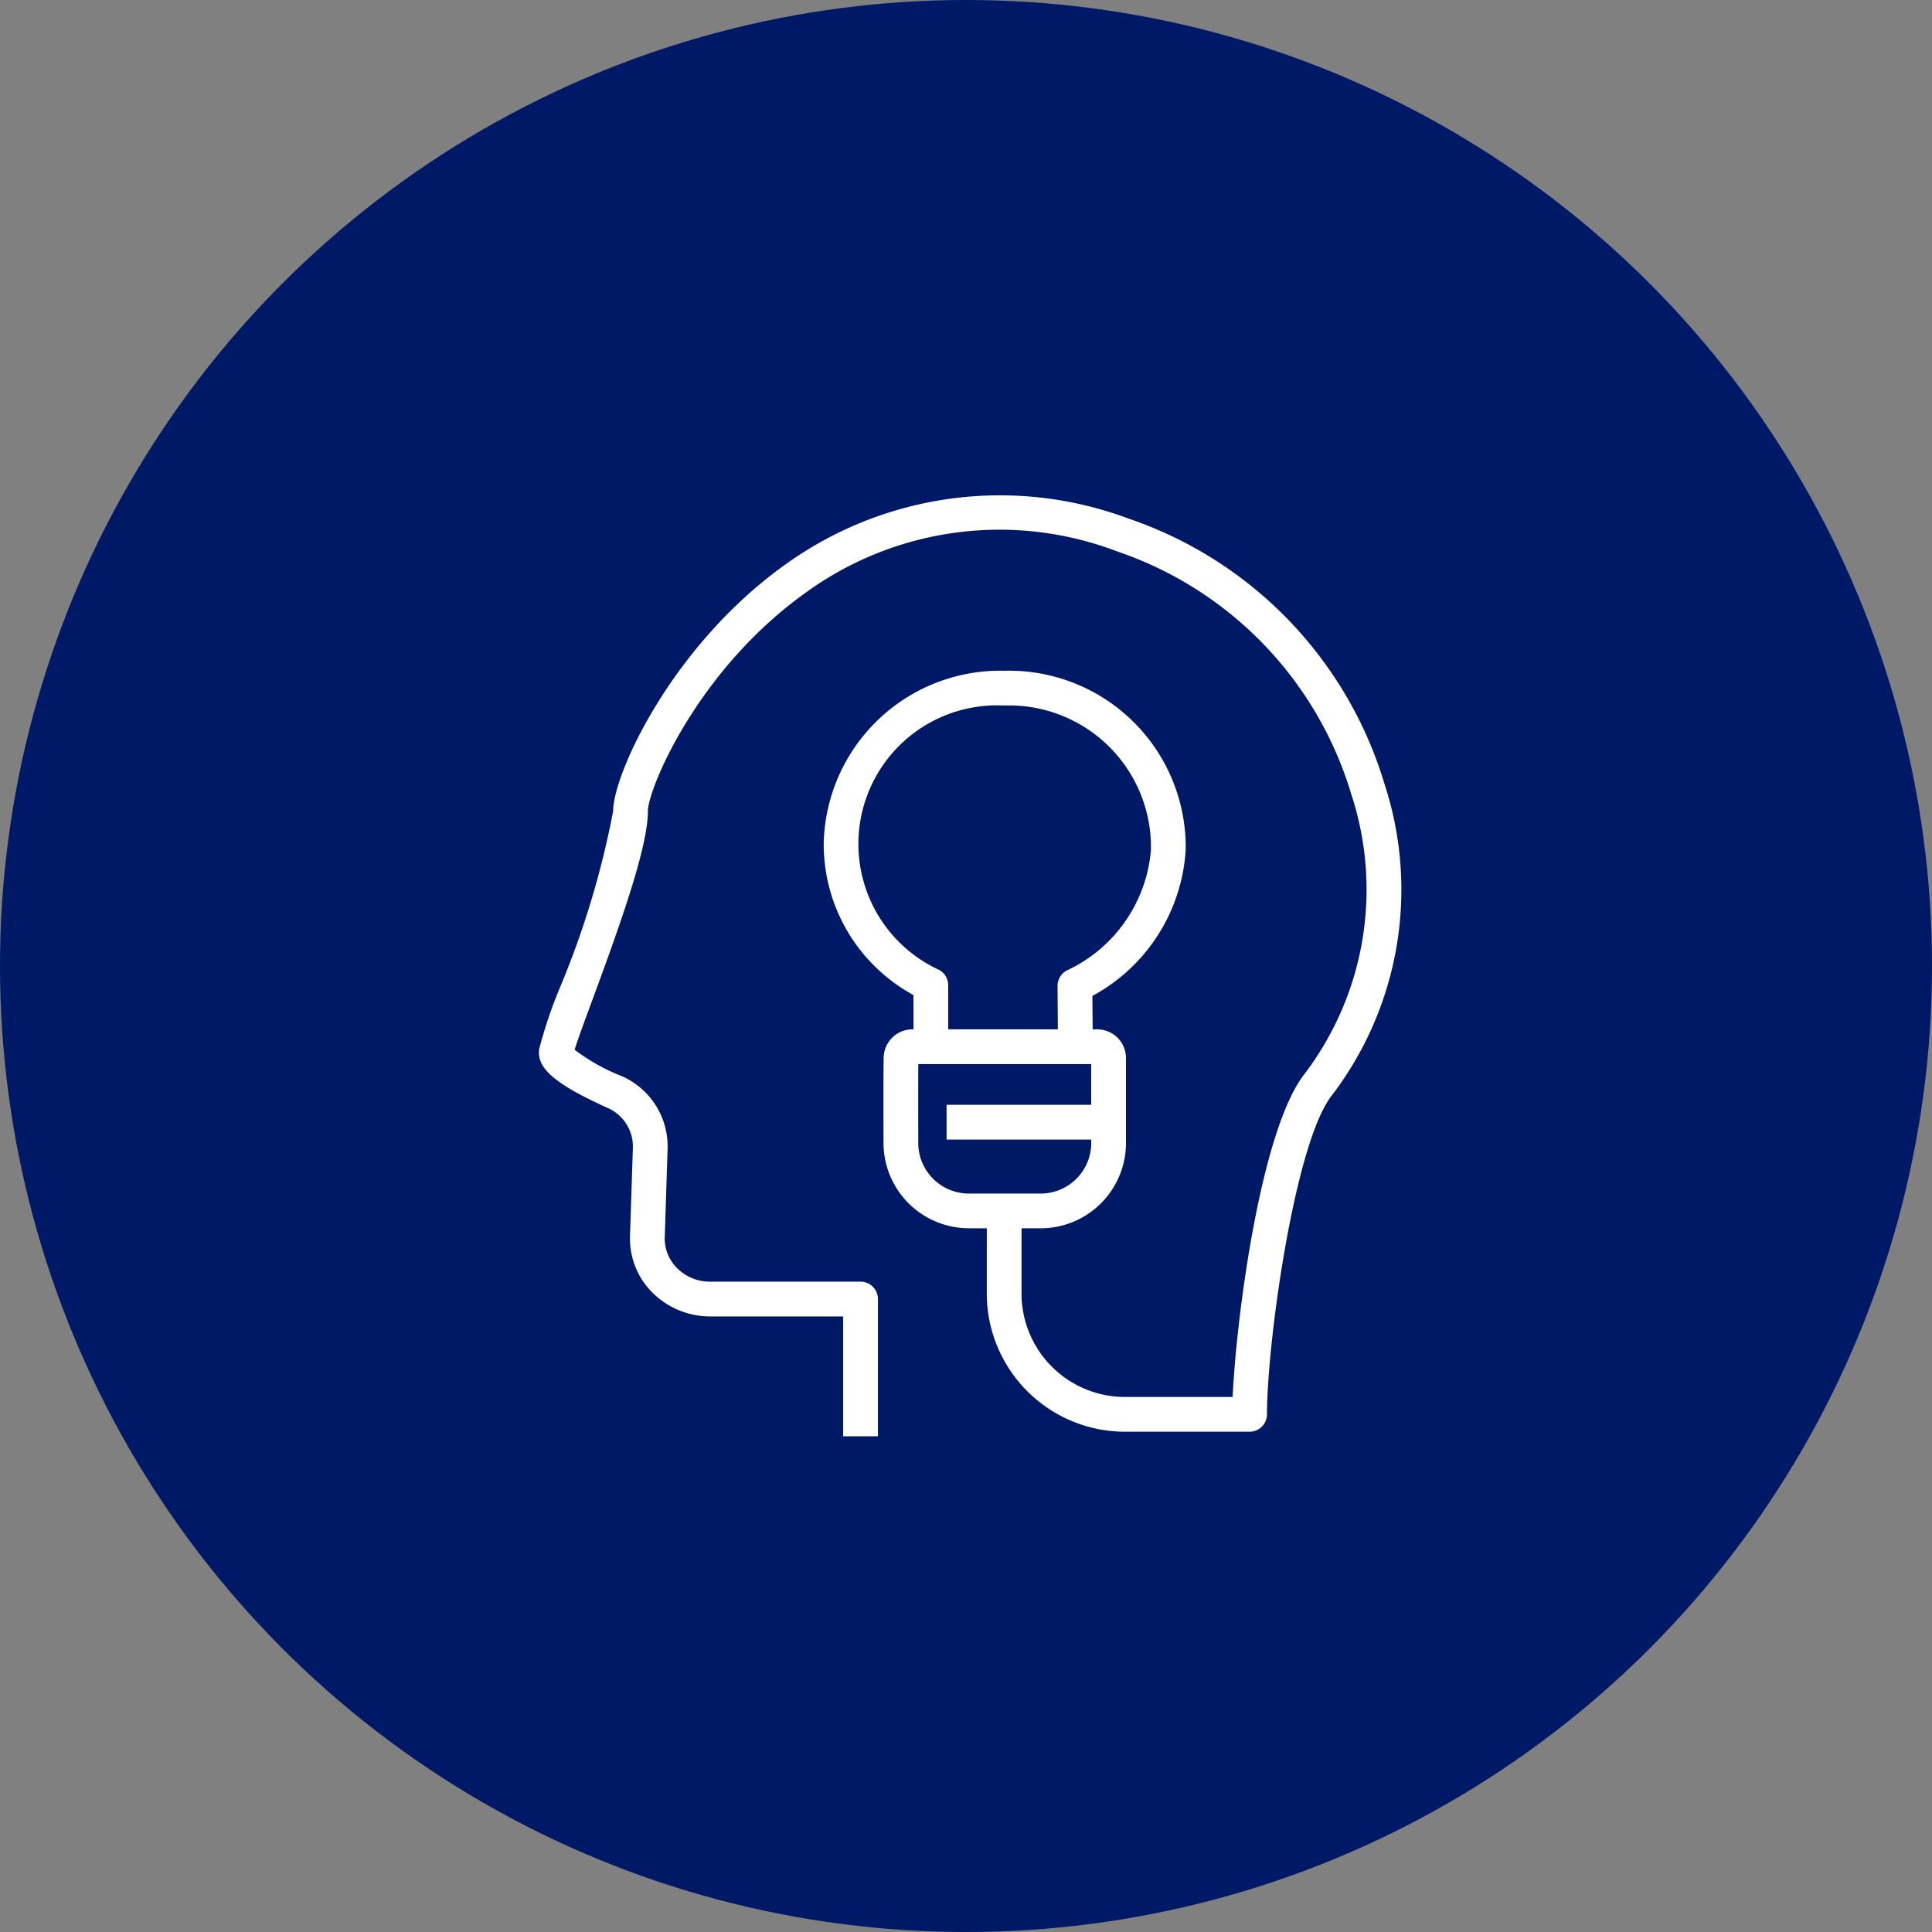
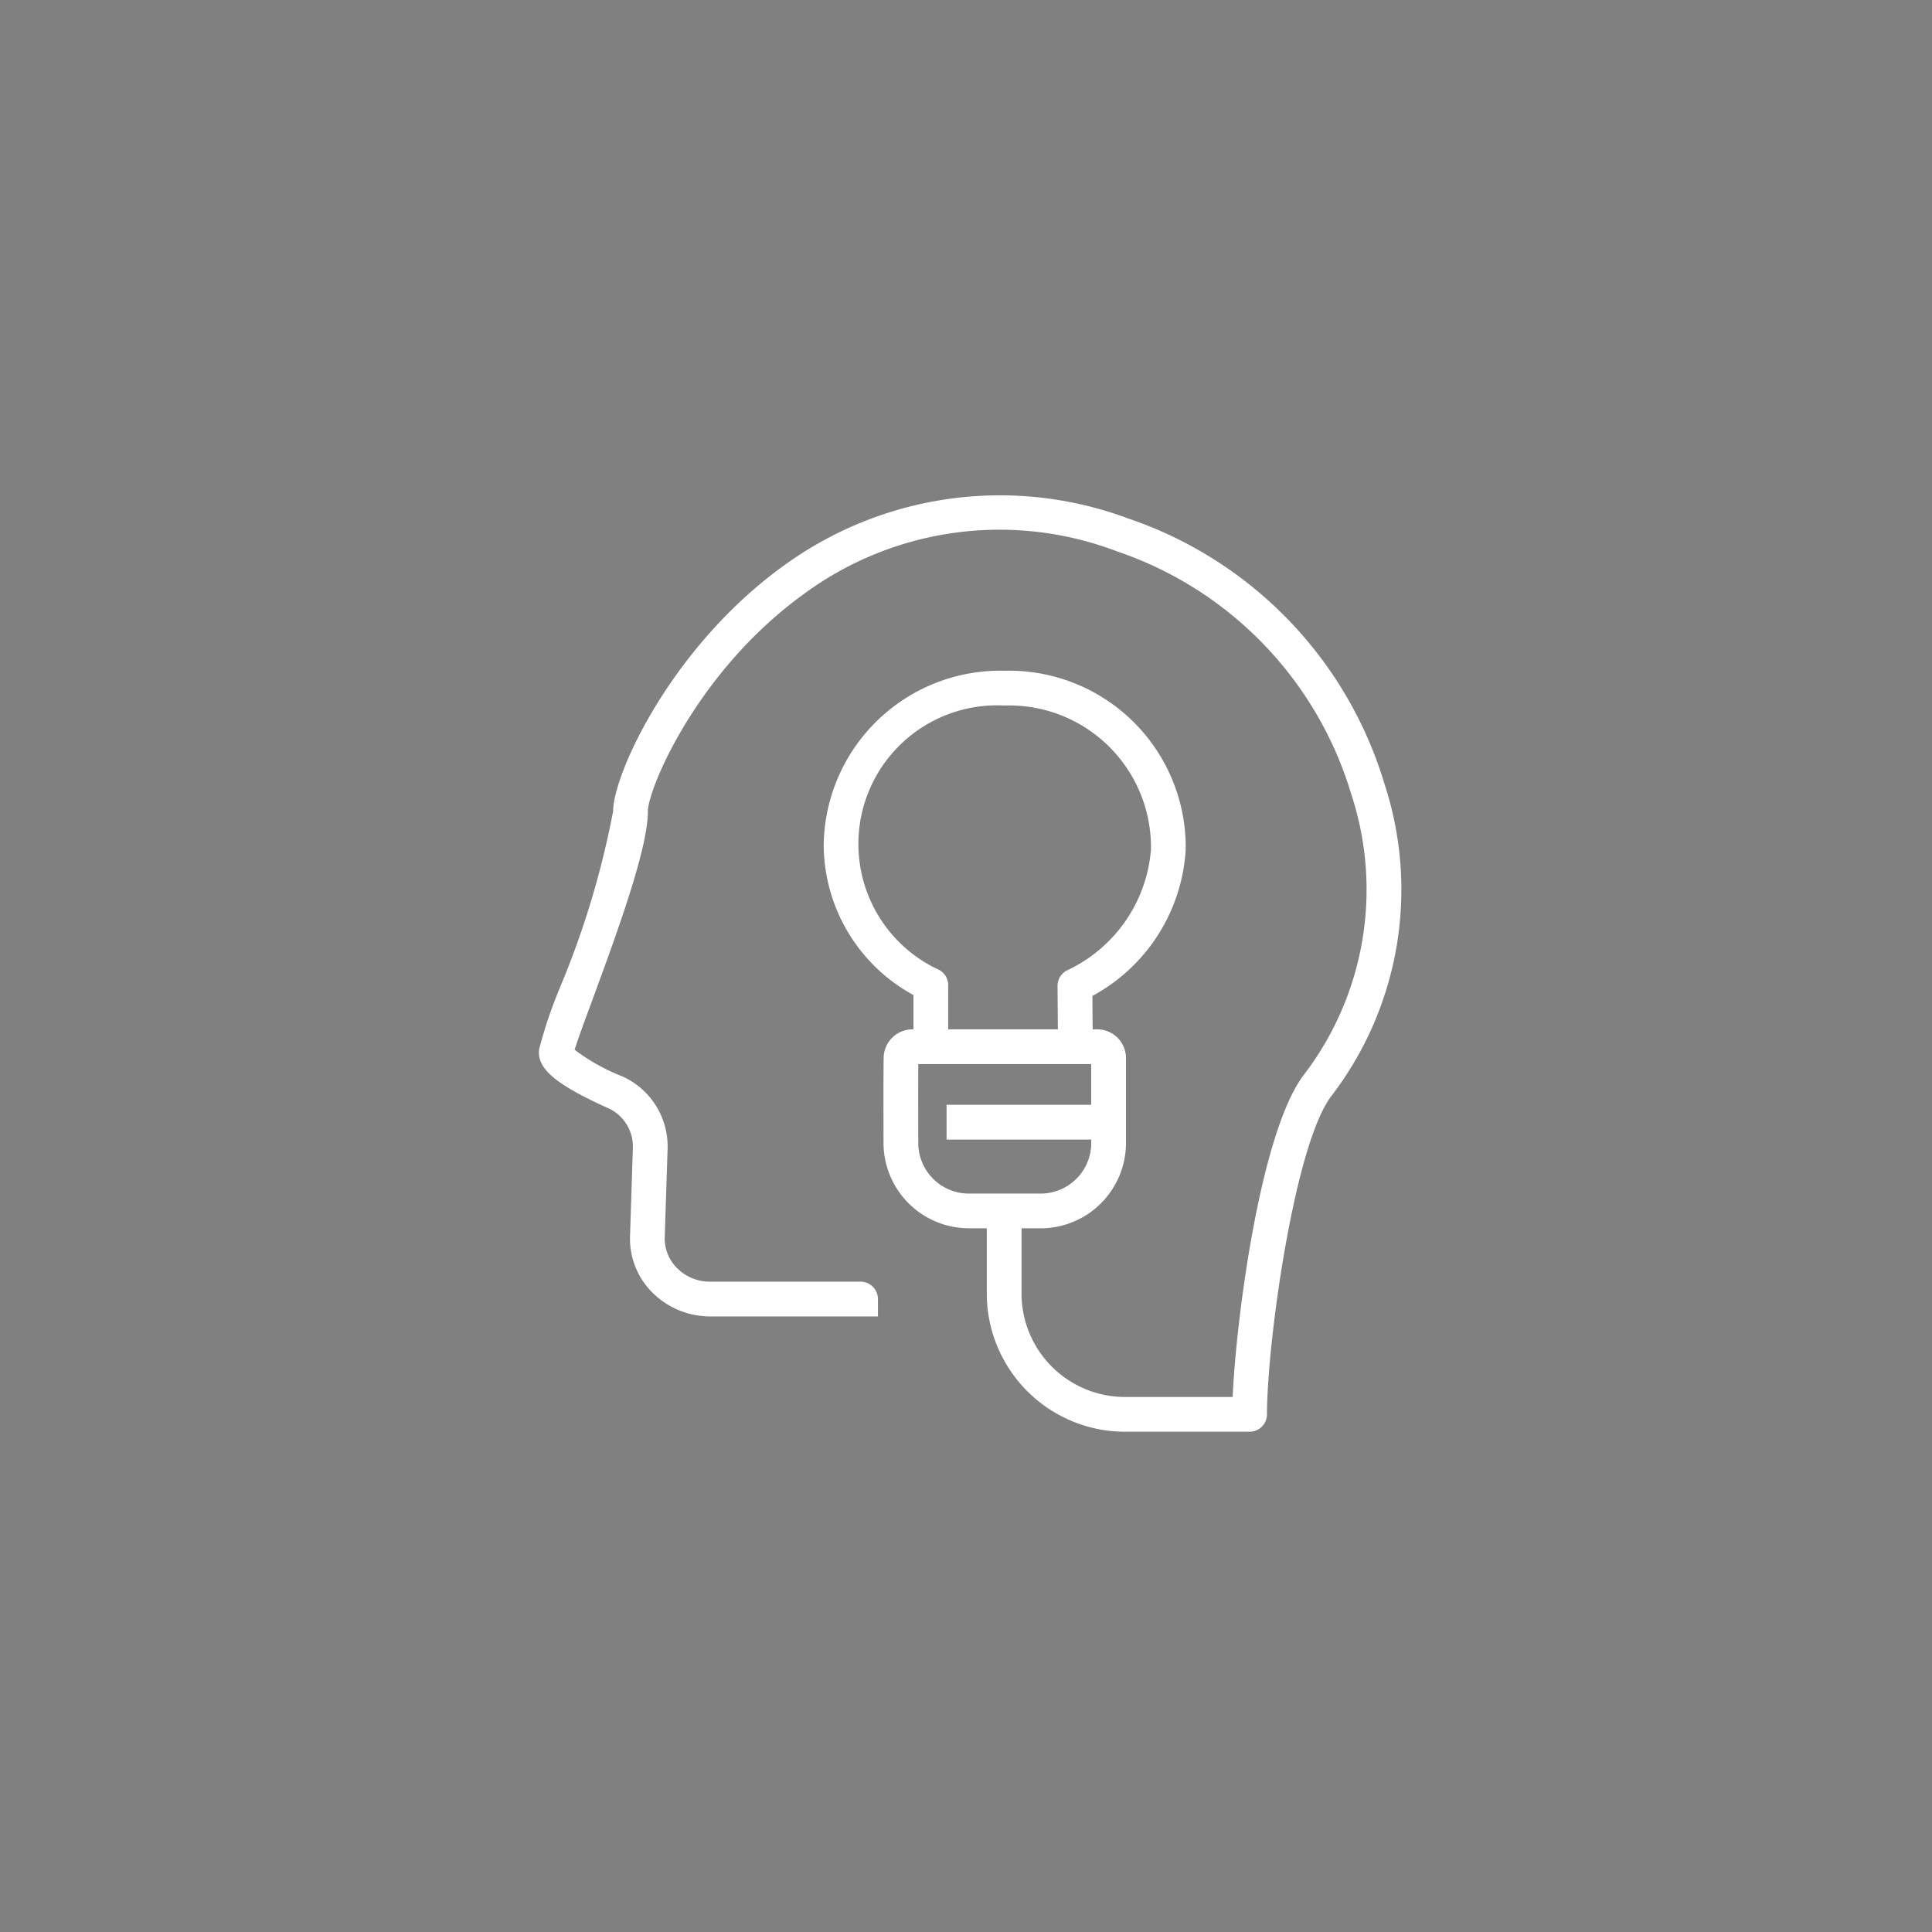
<svg xmlns="http://www.w3.org/2000/svg" id="デザイン" viewBox="0 0 60 60">
  <rect x="0" y="0" width="60" height="60" fill="#808080" stroke="none" />
  <defs>
    <style>.cls-1{fill:#001966;}.cls-2{fill:#fff;}</style>
  </defs>
-   <circle class="cls-1" cx="30" cy="30" r="30" />
-   <path class="cls-2" d="M35.039,16.102A11.409,11.409,0,0,0,24.35,17.56c-3.502,2.519-5.308,6.489-5.308,7.629a27.464,27.464,0,0,1-1.659,5.497,14.132,14.132,0,0,0-.64,1.9c-.077.592.5,1.086,2.128,1.822a1.307,1.307,0,0,1,.784,1.228L19.566,38.39a2.362,2.362,0,0,0,.674,1.731,2.537,2.537,0,0,0,1.815.762h4.13v3.722h1.08V40.343a.54.54,0,0,0-.54-.54h-4.67a1.432,1.432,0,0,1-1.04-.433,1.291,1.291,0,0,1-.371-.946l.089-2.754a2.383,2.383,0,0,0-1.418-2.247,6.171,6.171,0,0,1-1.47-.822c.09-.295.332-.952.55-1.542.91-2.466,1.726-4.77,1.726-5.87,0-.668,1.507-4.341,4.859-6.753a10.241,10.241,0,0,1,9.715-1.311,11.415,11.415,0,0,1,7.273,7.55A9.471,9.471,0,0,1,40.51,33.357c-1.358,1.735-2.119,7.579-2.229,10.027H35.007a3.216,3.216,0,0,1-3.282-3.138v-2.1H32.28a2.652,2.652,0,0,0,2.688-2.608v-2.686a.893.893,0,0,0-.898-.885H33.933l-.008-1.037a5.542,5.542,0,0,0,2.898-4.539v-.18a5.485,5.485,0,0,0-5.57-5.381h-.102a5.485,5.485,0,0,0-5.57,5.381,5.334,5.334,0,0,0,2.787,4.691v1.065h-.027a.896.896,0,0,0-.898.872c-.009.639-.007,1.645-.004,2.706a2.654,2.654,0,0,0,2.688,2.6h.519v2.1a4.296,4.296,0,0,0,4.361,4.218h3.8a.54.54,0,0,0,.54-.54c0-2.186.85-8.416,2.013-9.902a10.537,10.537,0,0,0,1.642-9.658A12.496,12.496,0,0,0,35.039,16.102ZM29.173,30.125a4.305,4.305,0,0,1,1.978-8.216h.102a4.404,4.404,0,0,1,4.491,4.302v.18A4.542,4.542,0,0,1,33.129,30.14a.54.54,0,0,0-.286.48l.01,1.347H29.447V30.595A.54.54,0,0,0,29.173,30.125Zm-.655,5.418c-.003-.955-.005-1.864.001-2.496h5.369v1.264H29.397v1.08h4.492v.148a1.572,1.572,0,0,1-1.609,1.528H30.127A1.573,1.573,0,0,1,28.518,35.543Z" />
+   <path class="cls-2" d="M35.039,16.102A11.409,11.409,0,0,0,24.35,17.56c-3.502,2.519-5.308,6.489-5.308,7.629a27.464,27.464,0,0,1-1.659,5.497,14.132,14.132,0,0,0-.64,1.9c-.077.592.5,1.086,2.128,1.822a1.307,1.307,0,0,1,.784,1.228L19.566,38.39a2.362,2.362,0,0,0,.674,1.731,2.537,2.537,0,0,0,1.815.762h4.13h1.08V40.343a.54.54,0,0,0-.54-.54h-4.67a1.432,1.432,0,0,1-1.04-.433,1.291,1.291,0,0,1-.371-.946l.089-2.754a2.383,2.383,0,0,0-1.418-2.247,6.171,6.171,0,0,1-1.47-.822c.09-.295.332-.952.55-1.542.91-2.466,1.726-4.77,1.726-5.87,0-.668,1.507-4.341,4.859-6.753a10.241,10.241,0,0,1,9.715-1.311,11.415,11.415,0,0,1,7.273,7.55A9.471,9.471,0,0,1,40.51,33.357c-1.358,1.735-2.119,7.579-2.229,10.027H35.007a3.216,3.216,0,0,1-3.282-3.138v-2.1H32.28a2.652,2.652,0,0,0,2.688-2.608v-2.686a.893.893,0,0,0-.898-.885H33.933l-.008-1.037a5.542,5.542,0,0,0,2.898-4.539v-.18a5.485,5.485,0,0,0-5.57-5.381h-.102a5.485,5.485,0,0,0-5.57,5.381,5.334,5.334,0,0,0,2.787,4.691v1.065h-.027a.896.896,0,0,0-.898.872c-.009.639-.007,1.645-.004,2.706a2.654,2.654,0,0,0,2.688,2.6h.519v2.1a4.296,4.296,0,0,0,4.361,4.218h3.8a.54.54,0,0,0,.54-.54c0-2.186.85-8.416,2.013-9.902a10.537,10.537,0,0,0,1.642-9.658A12.496,12.496,0,0,0,35.039,16.102ZM29.173,30.125a4.305,4.305,0,0,1,1.978-8.216h.102a4.404,4.404,0,0,1,4.491,4.302v.18A4.542,4.542,0,0,1,33.129,30.14a.54.54,0,0,0-.286.48l.01,1.347H29.447V30.595A.54.54,0,0,0,29.173,30.125Zm-.655,5.418c-.003-.955-.005-1.864.001-2.496h5.369v1.264H29.397v1.08h4.492v.148a1.572,1.572,0,0,1-1.609,1.528H30.127A1.573,1.573,0,0,1,28.518,35.543Z" />
</svg>